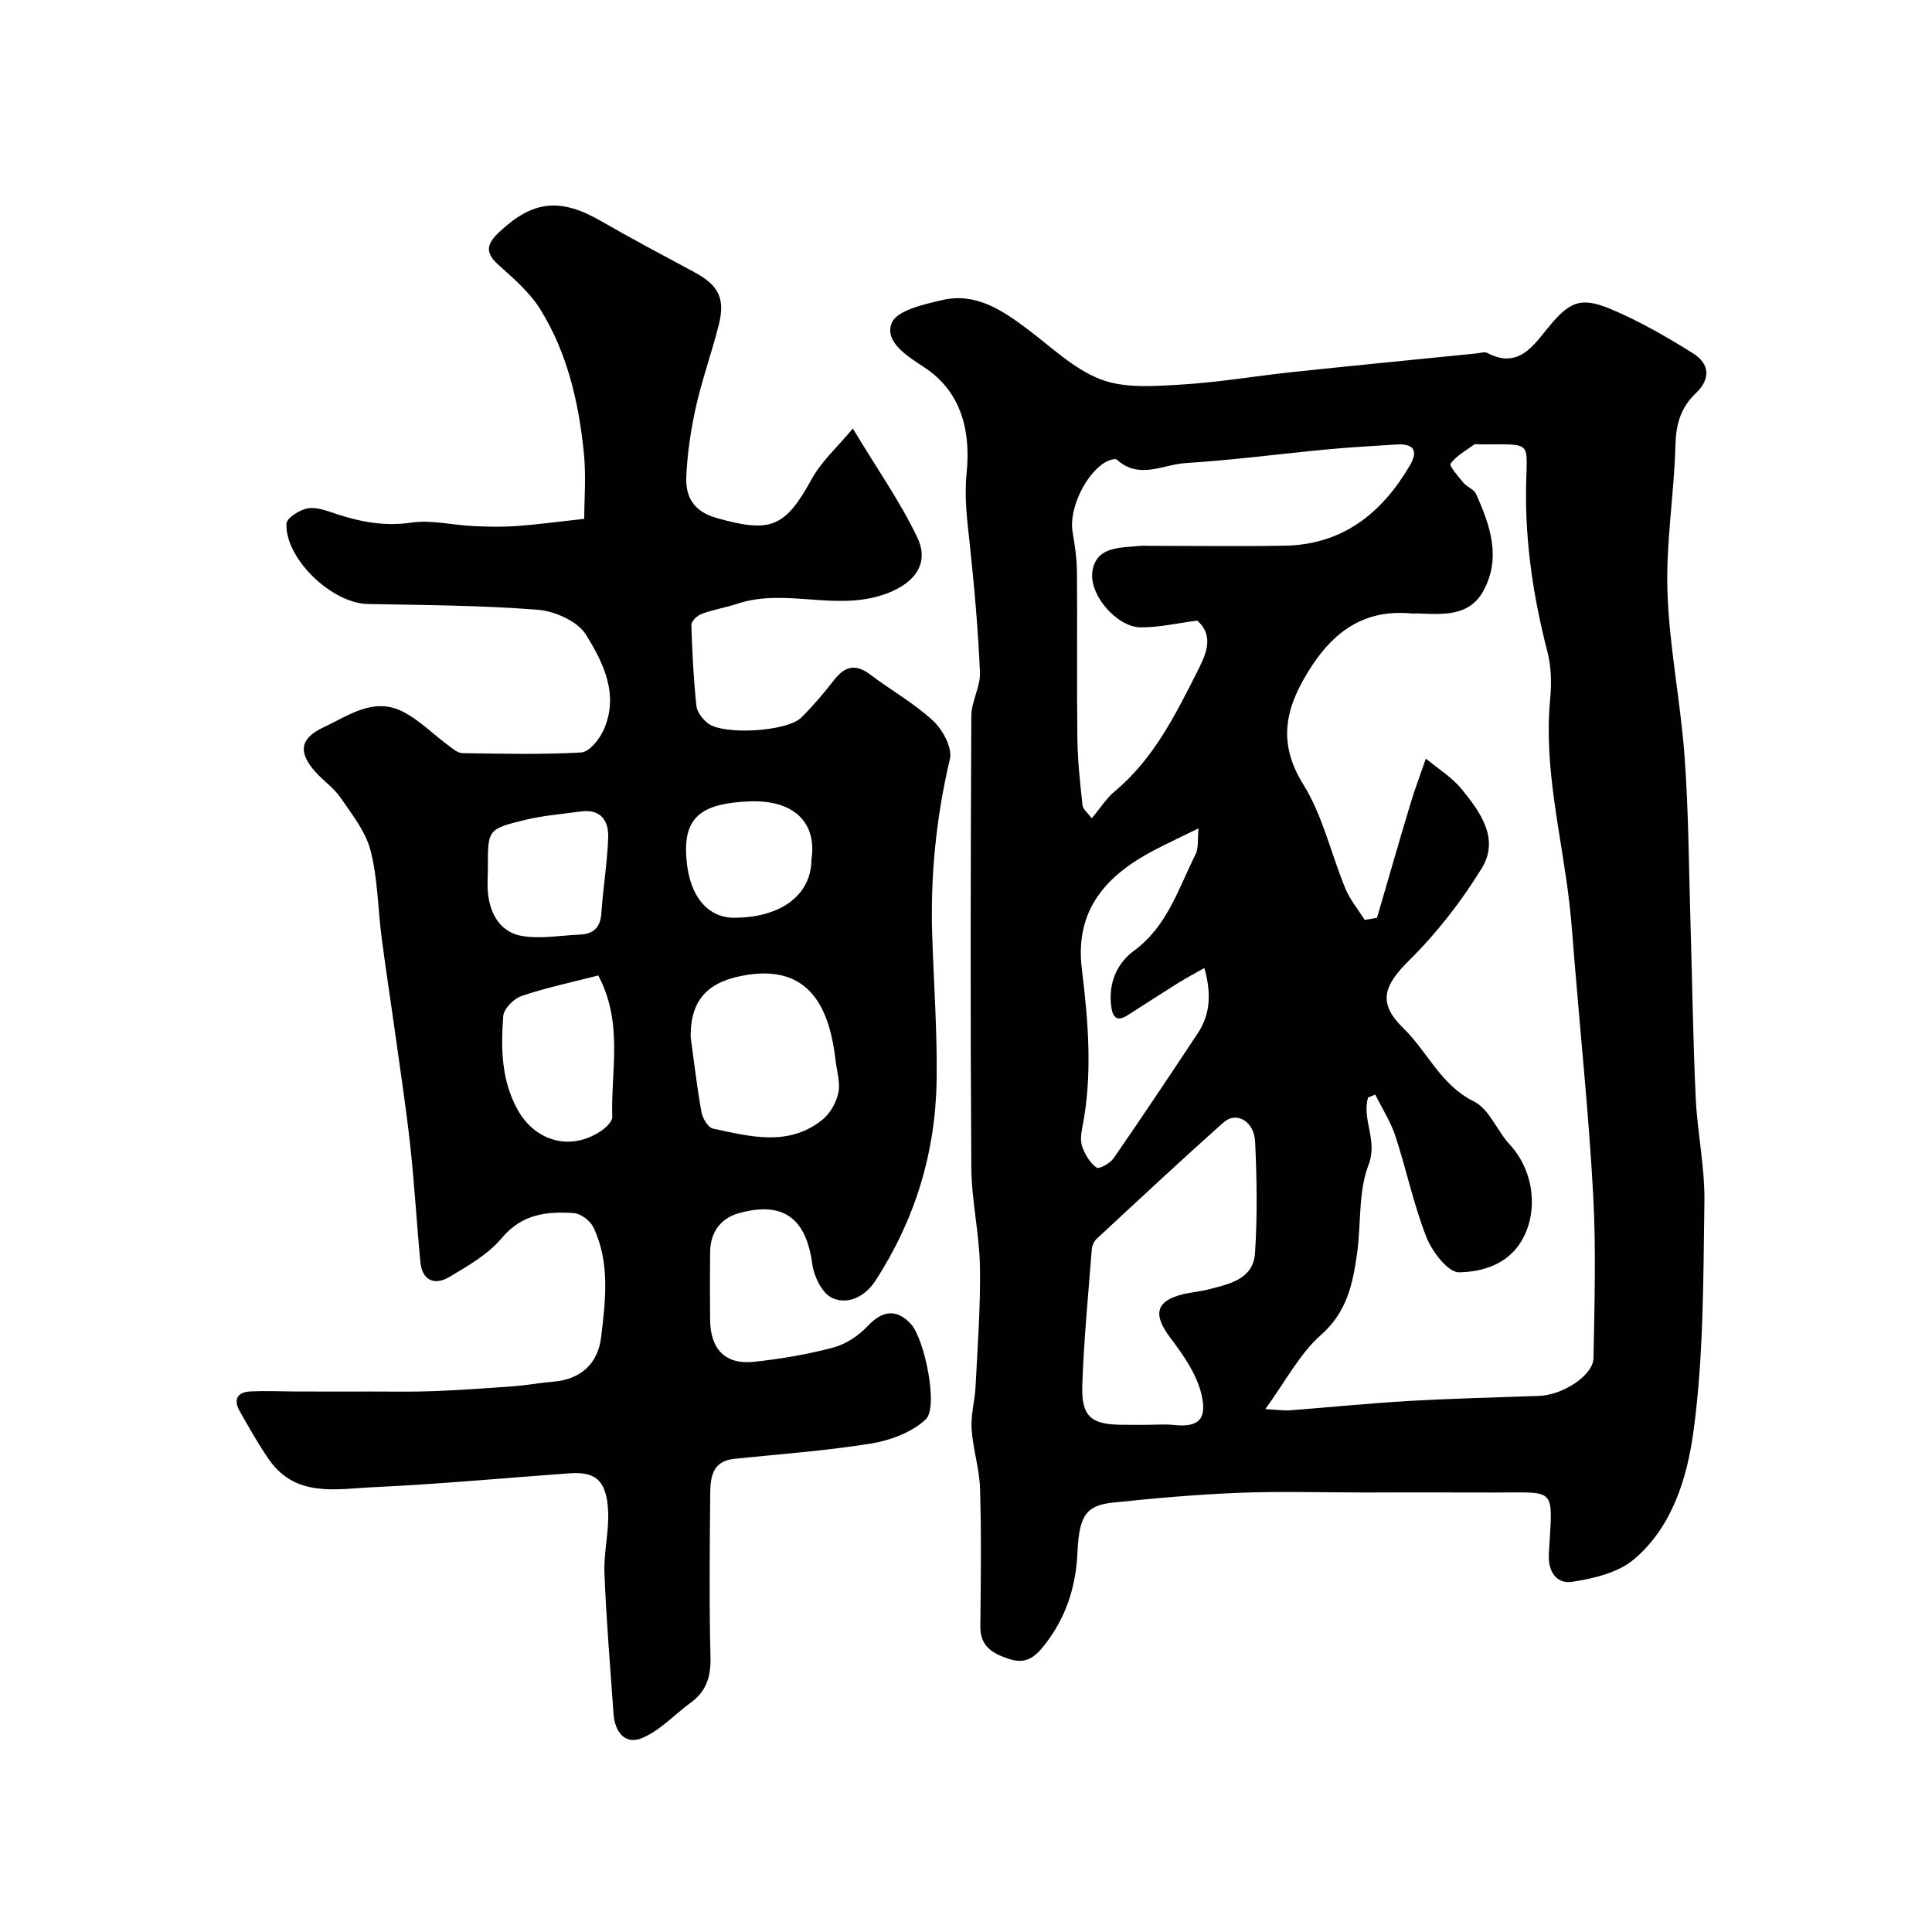
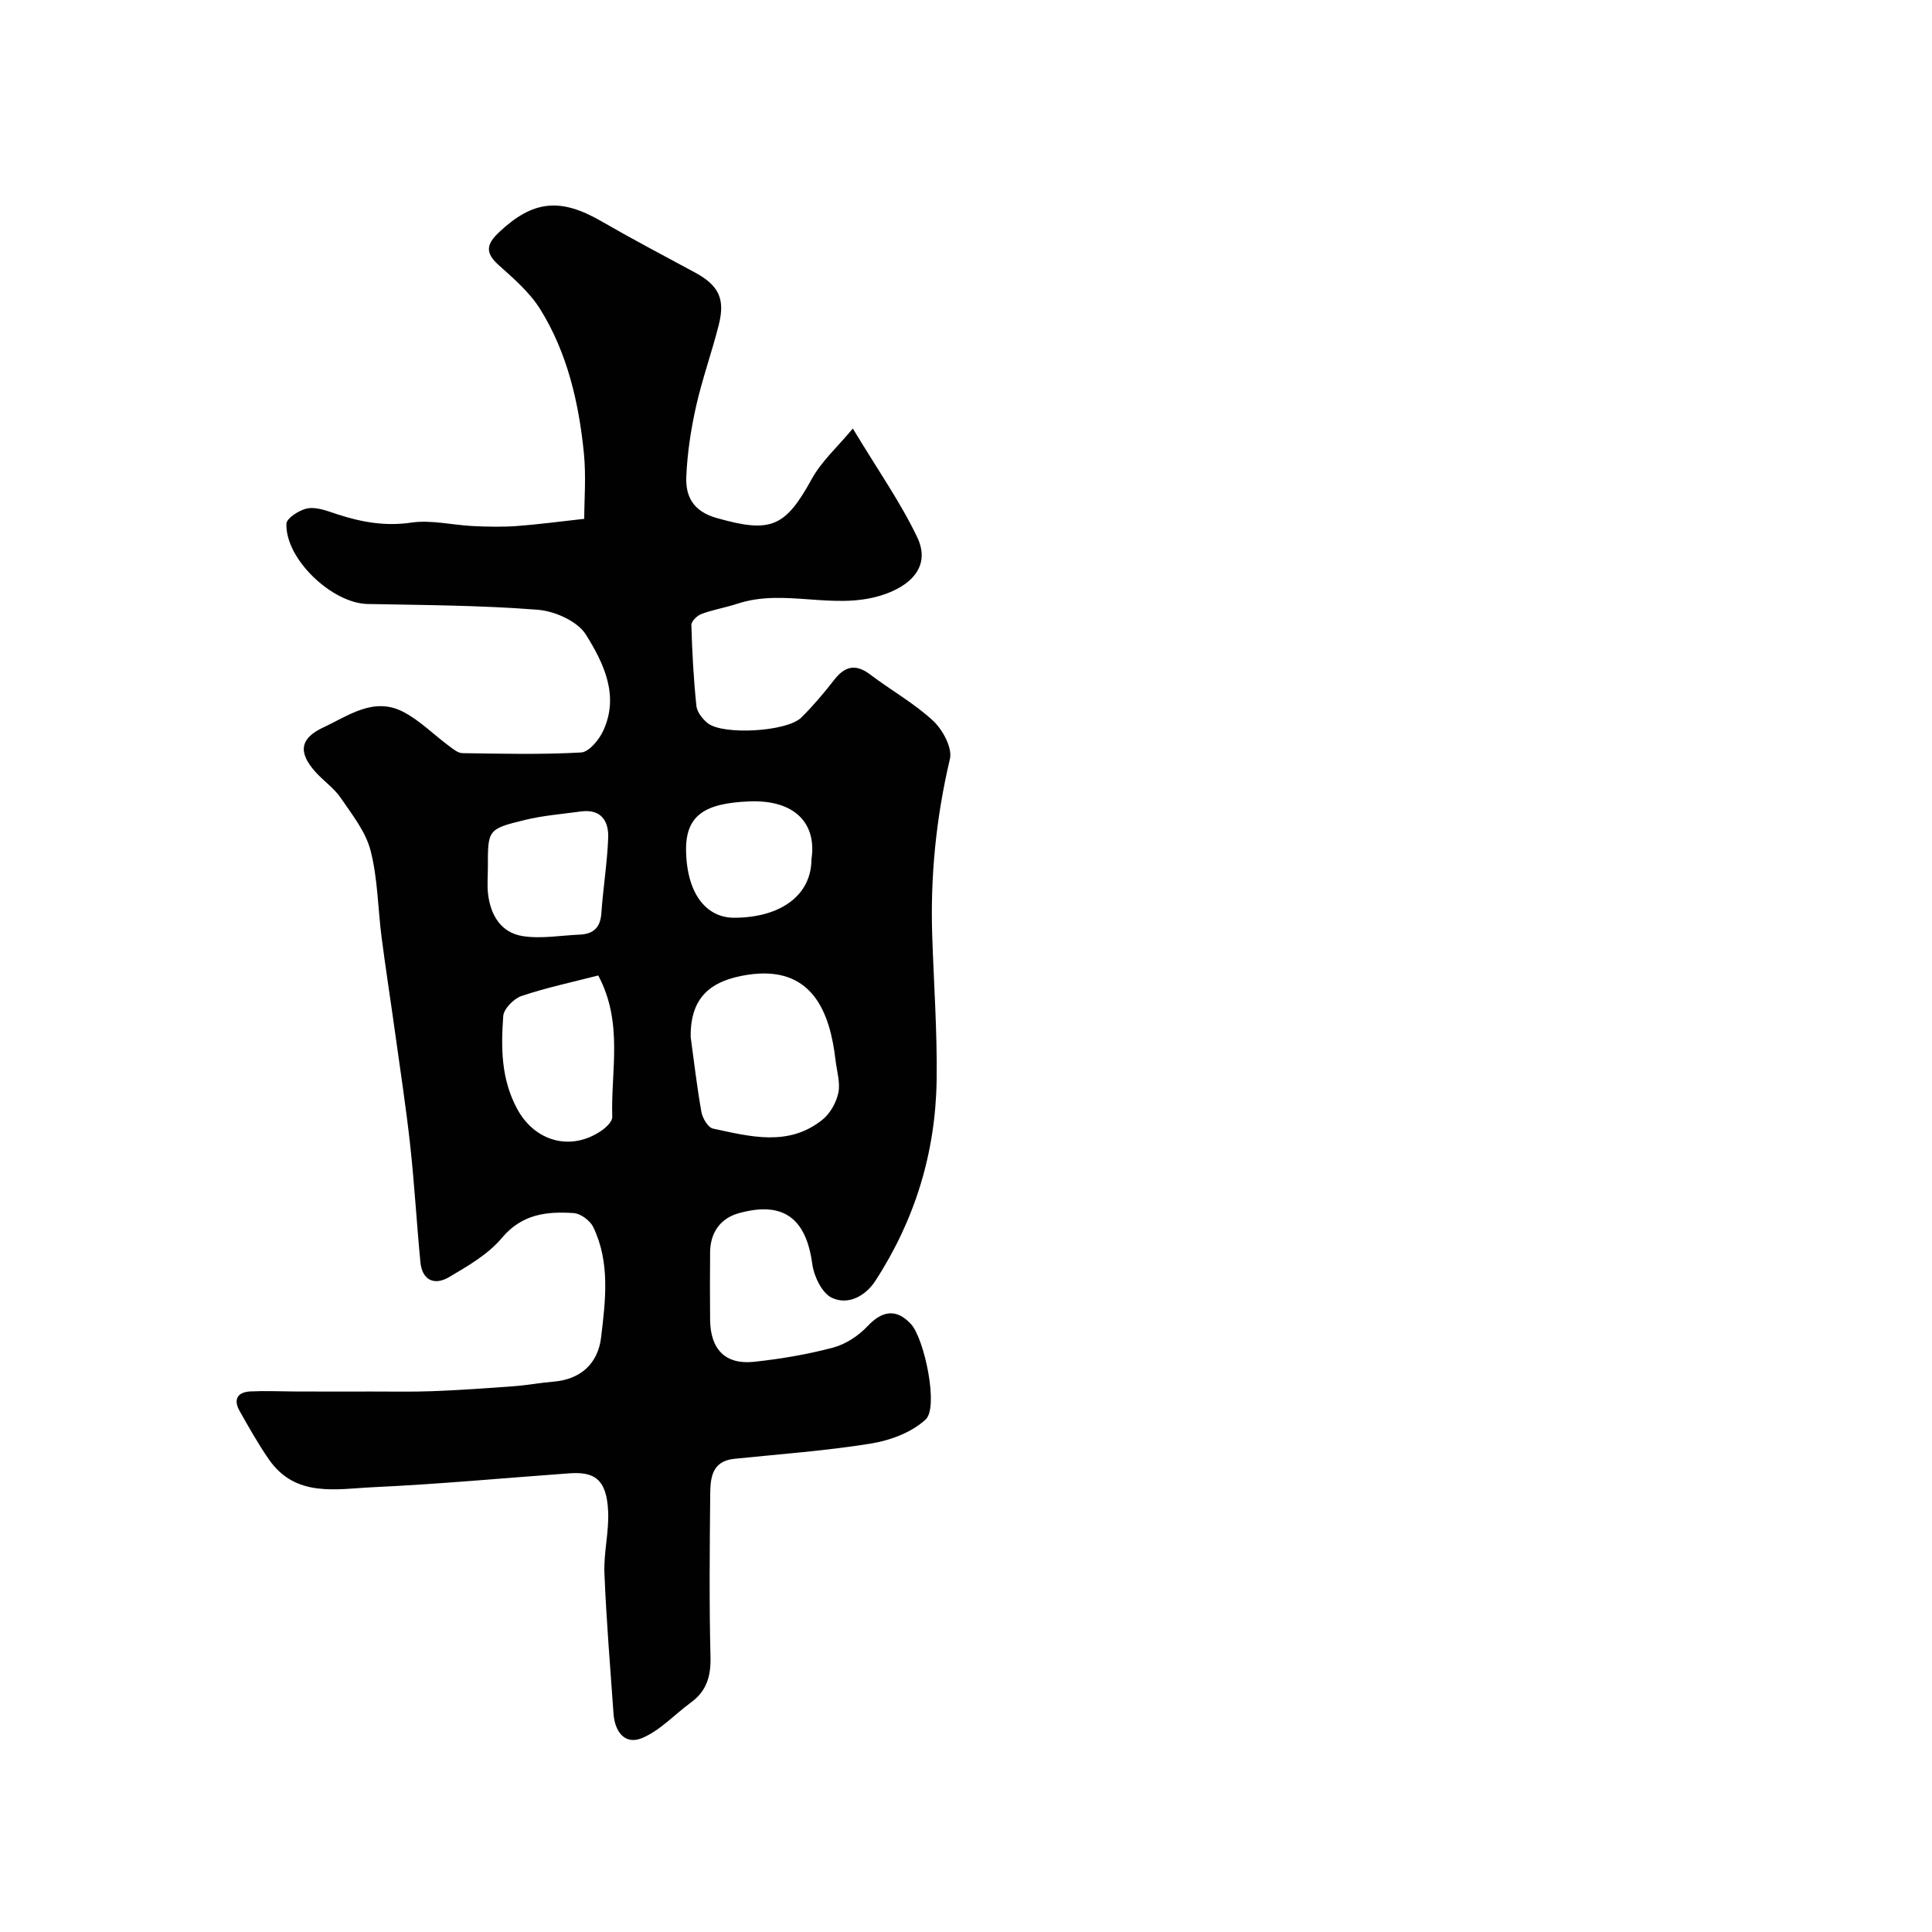
<svg xmlns="http://www.w3.org/2000/svg" enable-background="new 0 0 400 400" viewBox="0 0 400 400">
  <g fill="#010102">
-     <path d="m282.01 309c-8.5 0-17-.26-25.49.07-8.71.35-17.41 1.11-26.07 2.02-5.49.58-7.02 2.6-7.36 10.16-.32 7.24-2.33 13.59-6.84 19.34-2.09 2.67-3.99 4-7.4 2.86-3.37-1.12-5.93-2.58-5.88-6.73.1-9.49.22-19-.06-28.48-.12-4.15-1.49-8.25-1.75-12.4-.19-2.89.67-5.84.82-8.78.41-8.26 1.05-16.53.91-24.79-.12-6.87-1.75-13.72-1.79-20.59-.21-31.15-.15-62.3 0-93.46.01-3.01 1.91-6.03 1.79-9-.38-8.87-1.17-17.73-2.11-26.56-.53-4.93-1.17-9.6-.65-14.78.82-8.15-.78-16.61-8.81-21.86-3.44-2.25-8.26-5.23-6.71-9.14 1.03-2.61 6.71-3.89 10.54-4.77 6.84-1.56 12.27 2.05 17.49 5.96 4.96 3.71 9.66 8.34 15.27 10.48 4.95 1.89 11.02 1.4 16.55 1.08 7.83-.46 15.6-1.81 23.41-2.63 12.55-1.33 25.12-2.55 37.68-3.81.82-.08 1.81-.42 2.44-.09 6.34 3.31 9.41-1.46 12.54-5.27 4.29-5.22 6.56-6.52 12.89-3.87 5.96 2.49 11.65 5.77 17.14 9.22 3.36 2.11 3.71 5.25.5 8.28-3.01 2.84-4.06 6.28-4.17 10.55-.27 10.19-2 20.39-1.66 30.53.38 11.43 2.73 22.77 3.55 34.2.84 11.56.88 23.17 1.23 34.77.36 11.93.51 23.87 1.07 35.79.34 7.2 1.91 14.39 1.8 21.56-.24 15.87-.14 31.87-2.27 47.54-1.3 9.52-4.37 19.77-12.36 26.48-3.3 2.77-8.37 3.95-12.83 4.63-3.01.46-4.96-1.99-4.75-5.76.78-14.24 1.87-12.68-11.67-12.74-9-.04-18-.01-26.99-.01zm-20.05-17.25c2.67.13 3.97.33 5.24.23 8.2-.62 16.39-1.46 24.61-1.93 8.92-.51 17.86-.73 26.8-1.04 4.94-.17 11.24-4.21 11.31-7.87.2-11.2.54-22.42-.06-33.59-.87-16.09-2.53-32.13-3.85-48.2-.34-4.1-.61-8.21-1.08-12.3-1.61-14.06-5.35-27.9-3.99-42.27.31-3.25.25-6.73-.57-9.86-2.85-11.03-4.55-22.14-4.42-33.58.12-10.41 1.71-9.27-9.73-9.34-.33 0-.76-.13-.98.03-1.73 1.24-3.7 2.33-4.93 3.97-.32.42 1.64 2.69 2.71 3.98.72.86 2.13 1.31 2.56 2.25 2.94 6.5 5.3 13.27 1.52 20.13-2.94 5.34-8.4 4.84-13.52 4.65-.5-.02-1 .04-1.5-.01-9.2-.84-15.61 3.4-20.48 10.87-5.15 7.91-7.5 15.35-1.78 24.51 4.04 6.49 5.76 14.4 8.73 21.59.96 2.31 2.64 4.33 3.99 6.48.85-.14 1.7-.28 2.55-.42 2.31-7.89 4.57-15.79 6.94-23.66.94-3.14 2.12-6.21 3.18-9.31 2.5 2.08 5.39 3.85 7.41 6.32 3.86 4.73 7.9 10.3 4.16 16.38-4.22 6.87-9.31 13.43-15.04 19.09-5.27 5.21-6.57 8.81-1.19 14.03 5.02 4.87 7.72 11.77 14.62 15.17 3.17 1.56 4.78 6.1 7.44 8.96 4.88 5.25 6.07 13.72 2.4 19.92-2.9 4.9-8.19 6.41-12.93 6.49-2.28.04-5.58-4.29-6.76-7.29-2.66-6.76-4.14-13.97-6.41-20.9-.99-3-2.76-5.75-4.18-8.61-.5.2-.99.41-1.49.61-1.33 4.55 2.07 8.84.11 13.92-2.17 5.6-1.52 12.26-2.39 18.42-.88 6.25-2.09 12.07-7.46 16.81-4.47 3.96-7.38 9.67-11.54 15.37zm-14.08-163.26c-4.08.52-7.91 1.43-11.74 1.4-4.88-.05-10.86-6.81-9.94-11.82.92-5.02 5.87-4.64 9.83-5.05.66-.07 1.33-.01 2-.01 9.32 0 18.65.13 27.97-.03 11.96-.21 20.06-6.69 25.88-16.58 1.87-3.18.72-4.6-2.79-4.37-4.76.31-9.53.56-14.28 1.01-9.79.93-19.56 2.22-29.37 2.84-4.66.3-9.63 3.46-14.18-.7-.35-.32-1.61.07-2.27.44-4.27 2.4-7.72 9.86-6.93 14.45.47 2.73.88 5.51.91 8.28.1 11.52-.05 23.04.09 34.57.06 4.6.56 9.2 1.06 13.78.1.88 1.14 1.66 1.91 2.72 1.82-2.16 3.05-4.17 4.77-5.59 8.05-6.7 12.55-15.84 17.13-24.87 1.68-3.37 3.59-7.24-.05-10.47zm-10.79 166.51c2 0 4.02-.18 5.99.03 5.45.58 6.8-1.55 5.66-6.37-.99-4.18-3.75-8.13-6.42-11.66-3.66-4.83-3.09-7.66 2.63-9.05 1.73-.42 3.54-.54 5.26-.99 4.3-1.12 9.28-2.09 9.63-7.54.5-7.66.38-15.38.02-23.05-.2-4.24-3.89-6.33-6.49-4.02-8.9 7.9-17.58 16.03-26.3 24.12-.54.5-.96 1.39-1.02 2.12-.73 9.35-1.64 18.71-1.97 28.08-.24 6.68 1.8 8.31 8.51 8.32 1.51.01 3 .01 4.5.01zm11.06-123.5c-3.67 1.8-6.46 3.1-9.18 4.52-9.89 5.17-16.48 12.34-14.99 24.54 1.34 11.01 2.27 22.05.06 33.08-.26 1.28-.37 2.79.08 3.95.61 1.57 1.6 3.22 2.92 4.16.5.35 2.79-.89 3.51-1.93 5.92-8.57 11.71-17.23 17.45-25.92 2.64-3.99 2.8-8.32 1.35-13.48-2 1.14-3.68 2.01-5.29 3.01-3.55 2.22-7.06 4.51-10.59 6.76-2.58 1.64-3.21-.04-3.44-2.11-.51-4.64 1.21-8.63 4.8-11.28 6.88-5.07 9.17-12.9 12.72-19.97.61-1.21.36-2.86.6-5.33z" />
    <path d="m176.57 88.72c5.17 8.59 9.87 15.26 13.33 22.51 2.91 6.09-1.42 10.18-7.51 12.06-9.95 3.07-19.97-1.5-29.67 1.69-2.47.81-5.07 1.24-7.5 2.14-.89.33-2.1 1.51-2.08 2.28.16 5.59.46 11.18 1.04 16.74.13 1.28 1.27 2.73 2.35 3.59 3.17 2.52 16.4 1.76 19.35-1.15 2.45-2.42 4.7-5.08 6.82-7.81 2.25-2.9 4.49-3.38 7.5-1.09 4.29 3.25 9.08 5.92 12.99 9.55 1.99 1.85 4.02 5.61 3.48 7.9-2.86 12.12-4.08 24.31-3.66 36.71.33 9.93 1.05 19.87.91 29.8-.22 15.01-4.5 28.97-12.71 41.58-2.04 3.14-5.67 5.06-8.99 3.47-2.05-.98-3.71-4.45-4.05-7.01-1.28-9.45-6-13.08-15.24-10.49-3.76 1.05-5.87 3.98-5.91 8.06-.04 4.67-.05 9.33 0 14 .06 6.16 3.19 9.35 9.17 8.69 5.49-.6 10.99-1.52 16.31-2.94 2.62-.7 5.27-2.46 7.15-4.46 3.01-3.21 5.96-3.65 8.95-.41 2.78 3.01 5.77 17.2 3.06 19.74-2.85 2.67-7.29 4.34-11.27 4.99-9.37 1.52-18.89 2.19-28.35 3.17-4.75.49-4.97 4.08-5 7.53-.1 11.16-.22 22.33.06 33.49.1 4.02-.81 7.07-4.06 9.44-3.36 2.46-6.33 5.75-10.04 7.33-3.64 1.55-5.72-1.31-5.98-5.03-.68-9.69-1.49-19.38-1.88-29.08-.17-4.24.96-8.53.77-12.77-.3-6.84-2.98-8.27-8.08-7.9-13.47.97-26.93 2.24-40.41 2.86-7.7.35-16.2 2.27-21.76-5.76-2.22-3.21-4.14-6.63-6.06-10.03-1.34-2.38-.42-3.9 2.24-4.03 2.99-.15 6-.01 8.99.01 2.7.01 5.39.02 8.09.02 2.66 0 5.33 0 7.99-.01 4.2-.01 8.4.09 12.59-.07 5.6-.22 11.2-.6 16.79-1.02 2.76-.2 5.5-.72 8.26-.95 5.74-.46 9.26-3.81 9.9-9.16.91-7.64 1.91-15.51-1.62-22.84-.65-1.34-2.59-2.8-4.02-2.9-5.58-.38-10.73.16-14.91 5.15-2.85 3.4-7.04 5.81-10.96 8.12-2.95 1.74-5.53.69-5.9-3.11-.77-7.99-1.22-16.02-2.09-24-.87-7.95-2.09-15.87-3.19-23.79-.9-6.48-1.91-12.94-2.75-19.42-.78-6.01-.79-12.2-2.29-18.02-1.01-3.91-3.82-7.44-6.18-10.9-1.38-2.03-3.56-3.5-5.22-5.36-3.65-4.07-3.23-6.96 1.63-9.23 5.19-2.42 10.4-6.36 16.47-3.25 3.44 1.76 6.28 4.67 9.43 7.01.88.65 1.92 1.56 2.89 1.57 8.19.12 16.4.32 24.57-.14 1.64-.09 3.72-2.62 4.58-4.49 3.39-7.31.07-14.04-3.57-19.89-1.73-2.78-6.42-4.88-9.94-5.16-11.72-.93-23.51-.97-35.28-1.2-7.34-.15-17.05-9.3-16.8-16.62.04-1.17 2.79-2.93 4.47-3.19 1.94-.3 4.14.61 6.14 1.26 4.97 1.61 9.85 2.49 15.24 1.7 4.15-.61 8.54.52 12.83.72 2.99.14 6.01.2 8.99-.01 4.31-.31 8.61-.9 13.99-1.49 0-3.9.41-8.84-.08-13.68-1.06-10.45-3.42-20.68-9.02-29.7-2.18-3.5-5.51-6.38-8.64-9.18-2.89-2.59-2.47-4.36.16-6.83 6.94-6.52 12.59-7.15 21.06-2.26 6.36 3.67 12.85 7.1 19.32 10.58 5 2.68 6.44 5.43 5.05 10.93-1.43 5.67-3.43 11.2-4.71 16.9-1.06 4.76-1.81 9.67-2.01 14.54-.17 4.12 1.47 7.16 6.27 8.52 11.2 3.18 14.18 1.99 19.72-8.1 2.04-3.69 5.37-6.66 8.49-10.42zm-33.57 126.01c.71 5.17 1.3 10.36 2.22 15.49.23 1.29 1.37 3.22 2.39 3.44 7.71 1.65 15.65 3.81 22.68-1.85 1.59-1.28 2.86-3.54 3.28-5.56.44-2.12-.32-4.48-.58-6.74-1.13-9.76-4.72-19.79-18.27-17.68-7.72 1.2-11.83 4.75-11.72 12.9zm-19.14-12.77c-5.32 1.37-10.7 2.51-15.86 4.24-1.61.54-3.7 2.65-3.81 4.17-.47 6.54-.46 13.01 2.88 19.21 3.56 6.62 10.95 8.93 17.43 4.53.98-.67 2.29-1.91 2.26-2.85-.31-9.59 2.33-19.48-2.9-29.3zm-22.85-22.4c0 1.82-.17 3.67.03 5.47.5 4.43 2.68 8.07 7.18 8.78 3.83.6 7.87-.14 11.82-.31 2.79-.12 4.25-1.43 4.46-4.38.36-5.21 1.21-10.39 1.42-15.61.14-3.55-1.49-6.08-5.69-5.5-3.86.53-7.77.83-11.54 1.75-7.72 1.88-7.69 2.02-7.68 9.8zm66.99-1.65c1.12-7.2-3.19-12.35-12.81-11.99-9.51.36-13.39 3.02-13.14 10.6.3 9.15 4.61 13.49 9.92 13.49 9.74-.01 16.03-4.73 16.03-12.1z" />
  </g>
</svg>